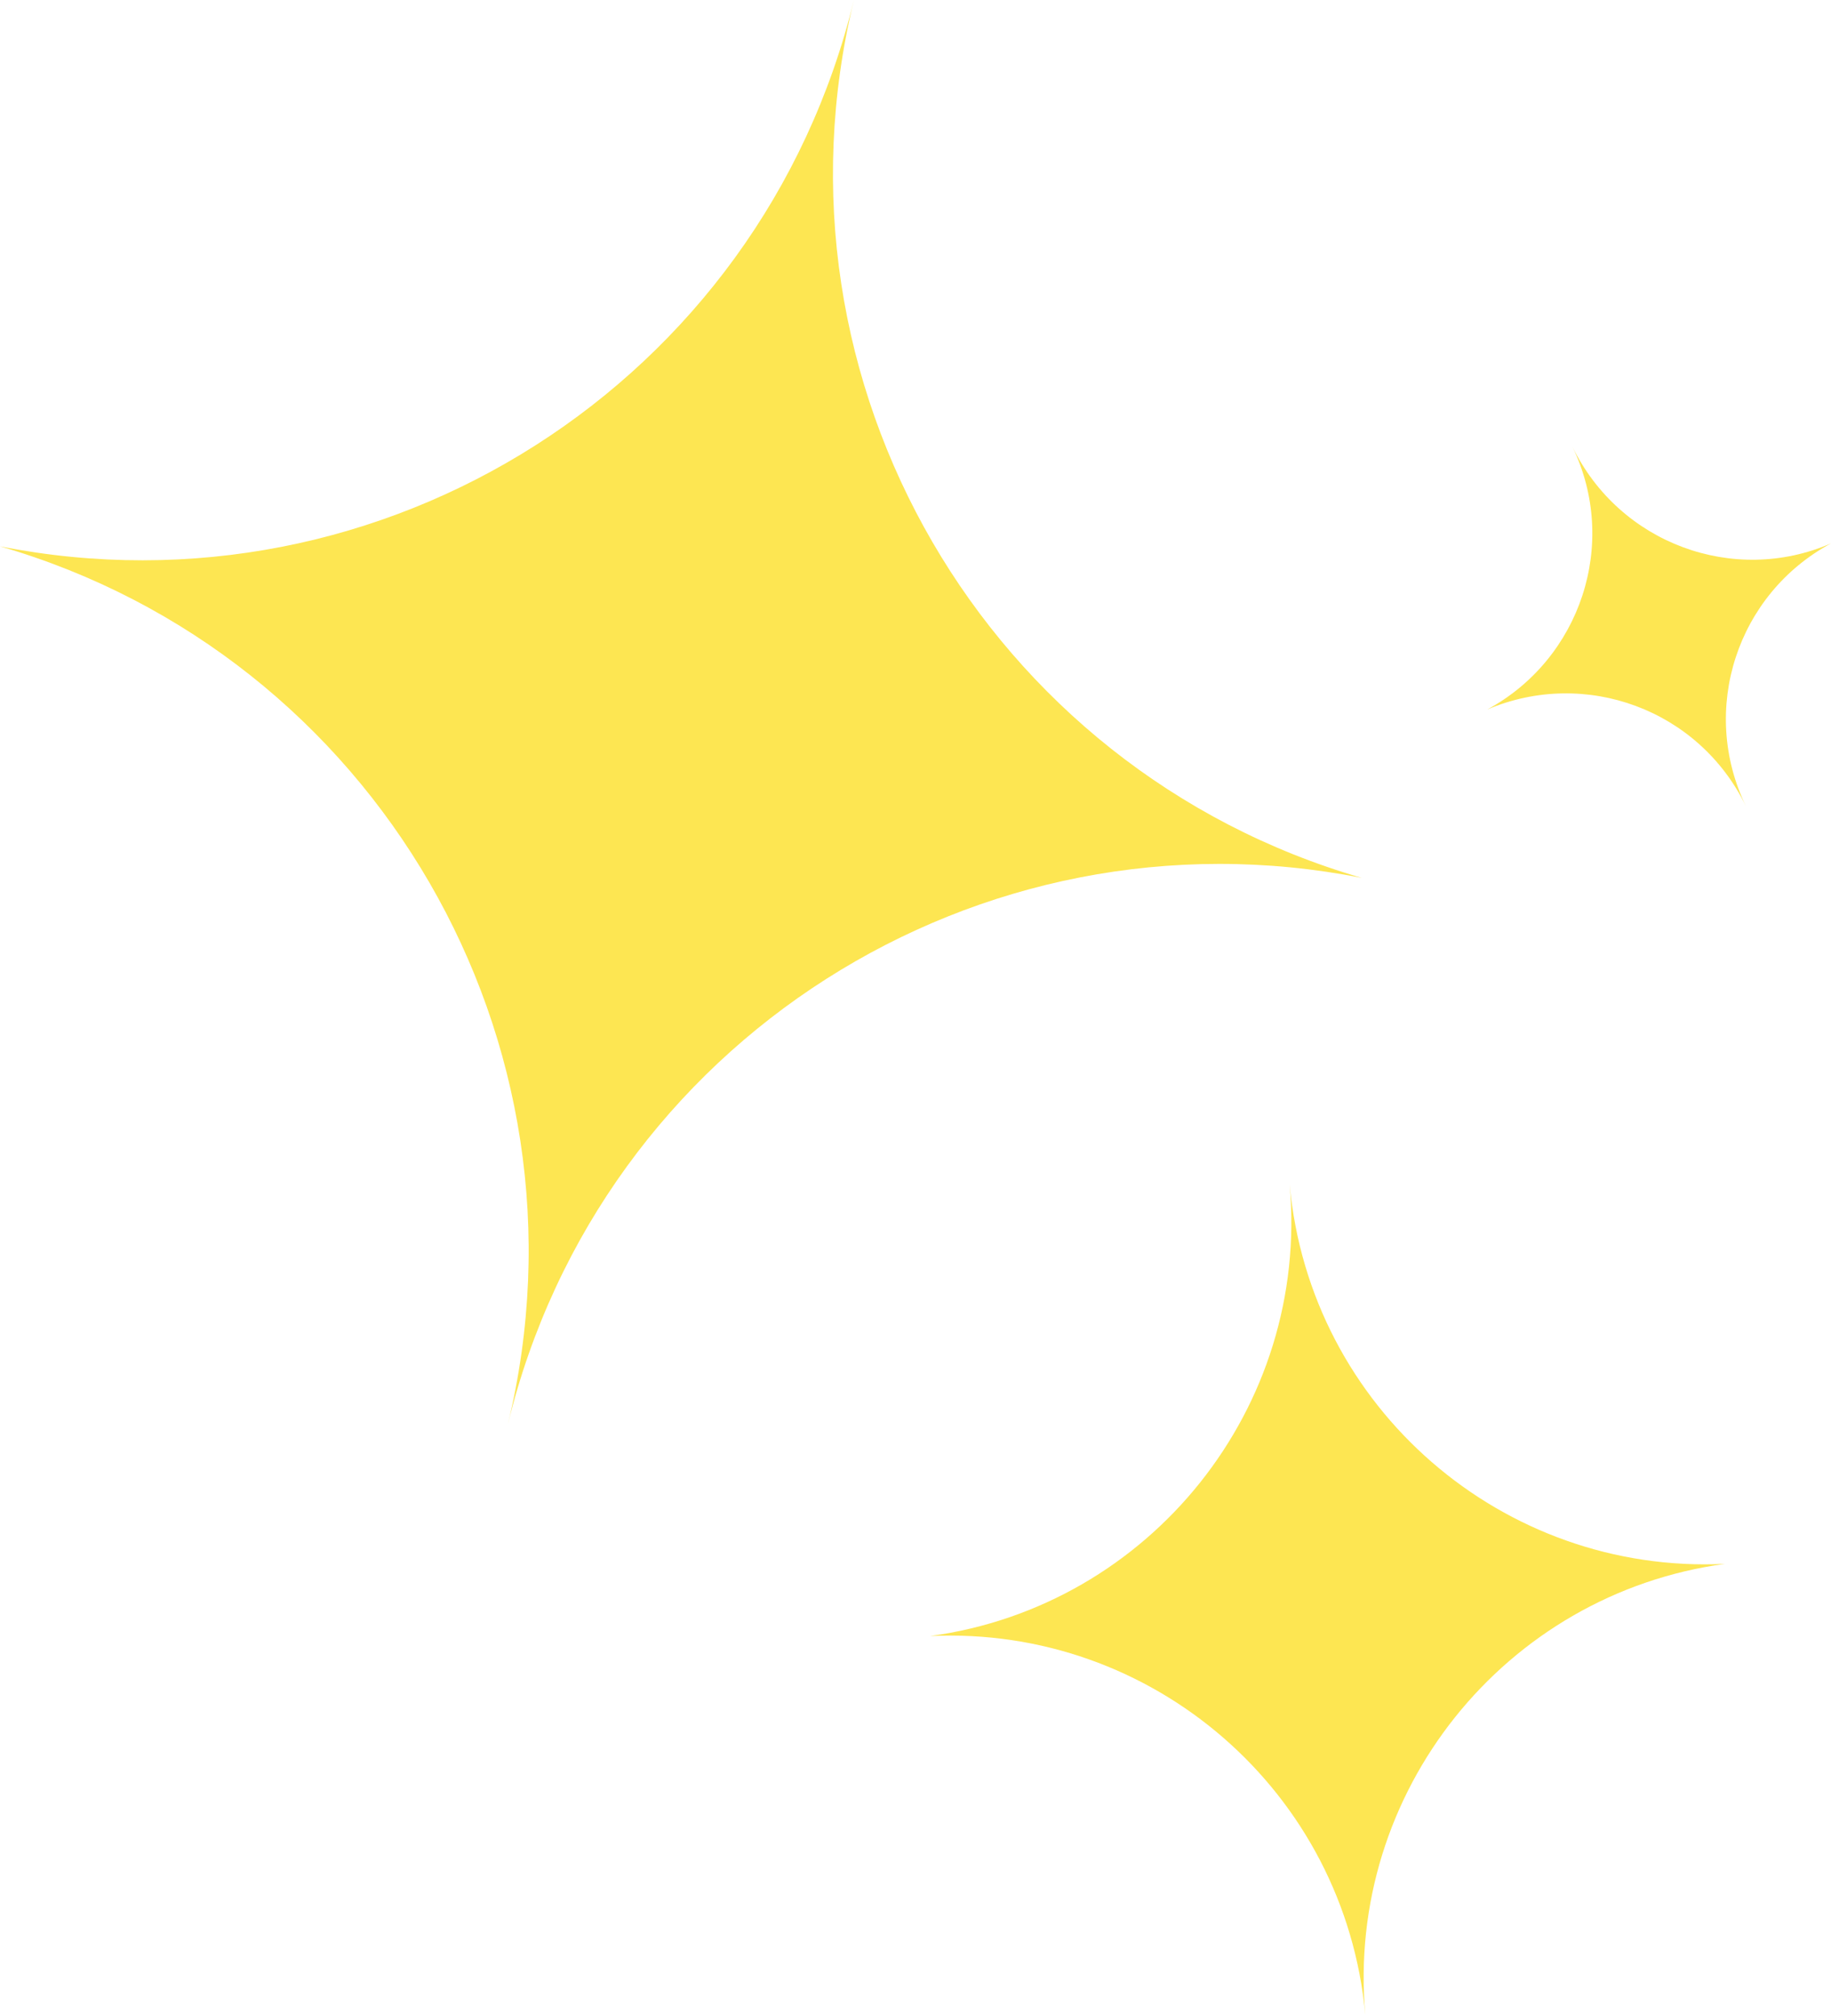
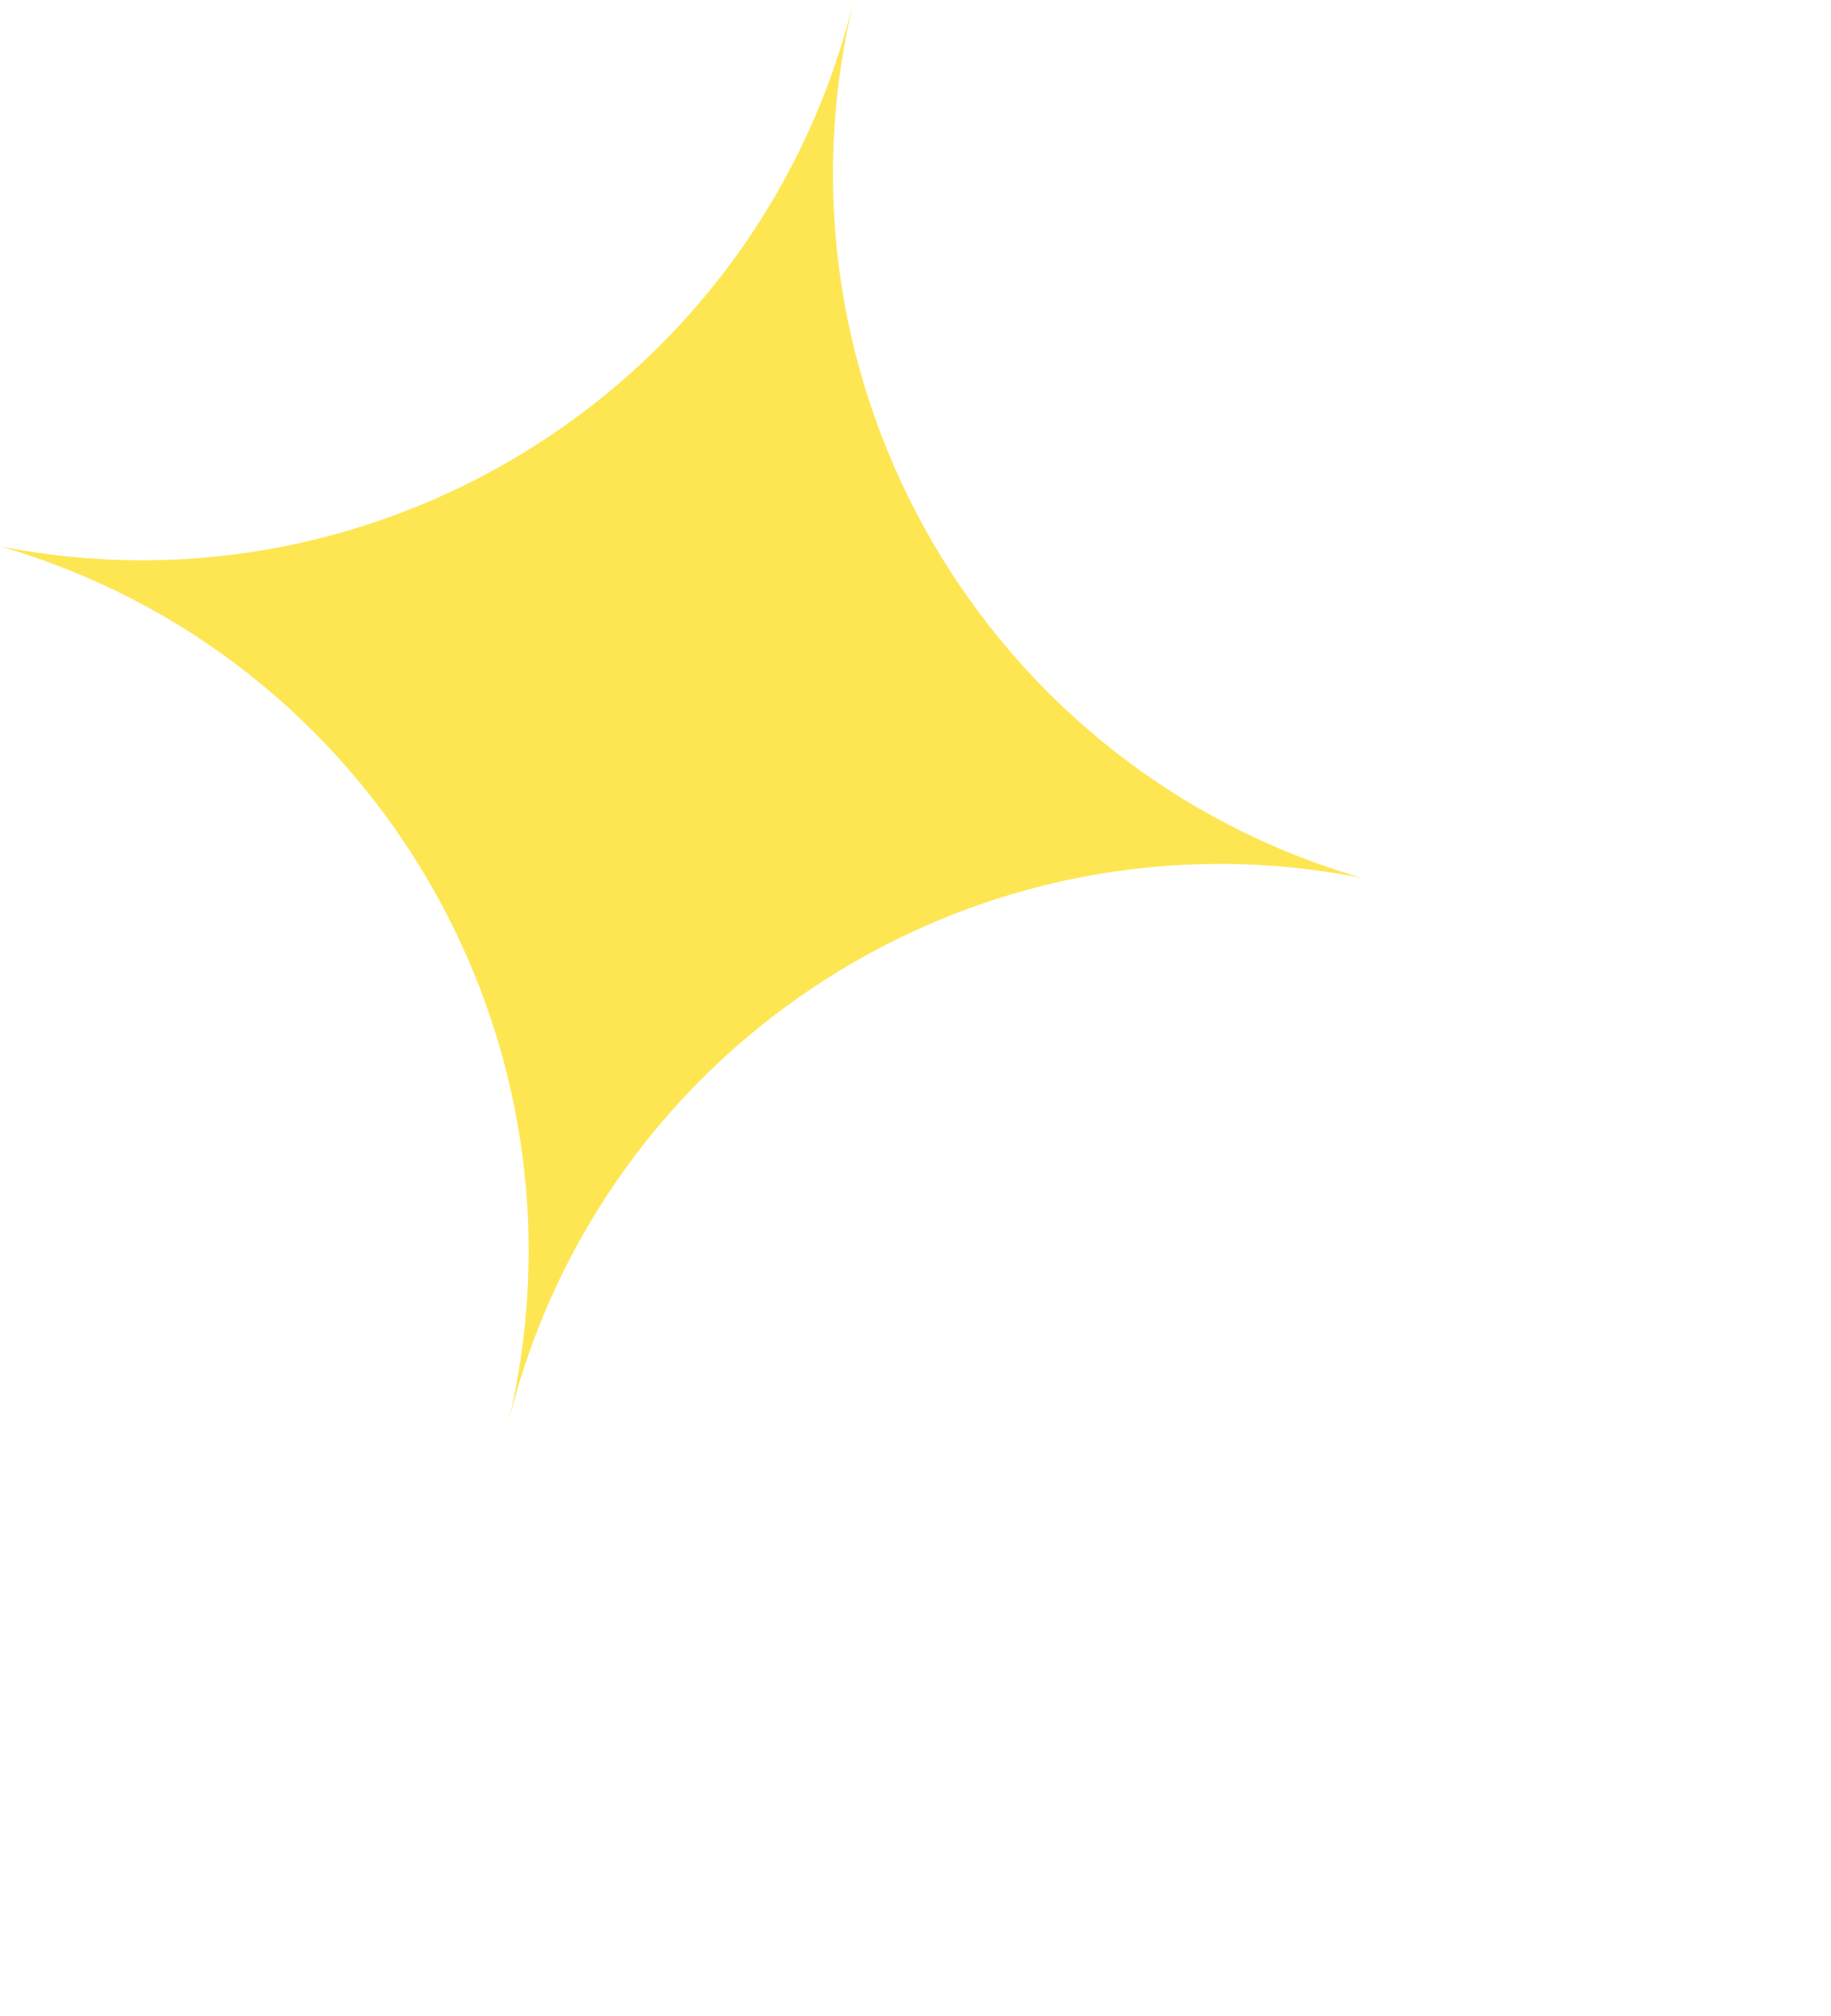
<svg xmlns="http://www.w3.org/2000/svg" version="1.1" id="Calque_1" x="0px" y="0px" viewBox="0 0 312.2 343.5" style="enable-background:new 0 0 312.2 343.5;" xml:space="preserve">
  <style type="text/css">
	.st0{fill:#FDE652;}
</style>
  <g>
    <g>
      <path class="st0" d="M232.2,149.6c-65.3-12.9-129.7,27.8-145.6,93.1C102.4,177.4,63.9,111.6,0,93.1C65.3,106,129.7,65.3,145.6,0    C129.7,65.3,168.3,131.1,232.2,149.6z" />
    </g>
    <g>
-       <path class="st0" d="M294.1,266.5c-37.5,5.1-64.7,38.9-61.3,76.9c-3.5-38.1-36.3-66.4-74.2-64.6c37.5-5.1,64.7-38.9,61.3-76.9    C223.4,240,256.3,268.3,294.1,266.5z" />
-     </g>
+       </g>
    <g>
-       <path class="st0" d="M312.2,92.6c-16,8.6-22.5,28.3-14.5,44.8c-8-16.5-27.4-23.6-44.1-16.5c15.9-8.6,22.5-28.3,14.5-44.8    C276.1,92.6,295.6,99.8,312.2,92.6z" />
-     </g>
+       </g>
  </g>
</svg>